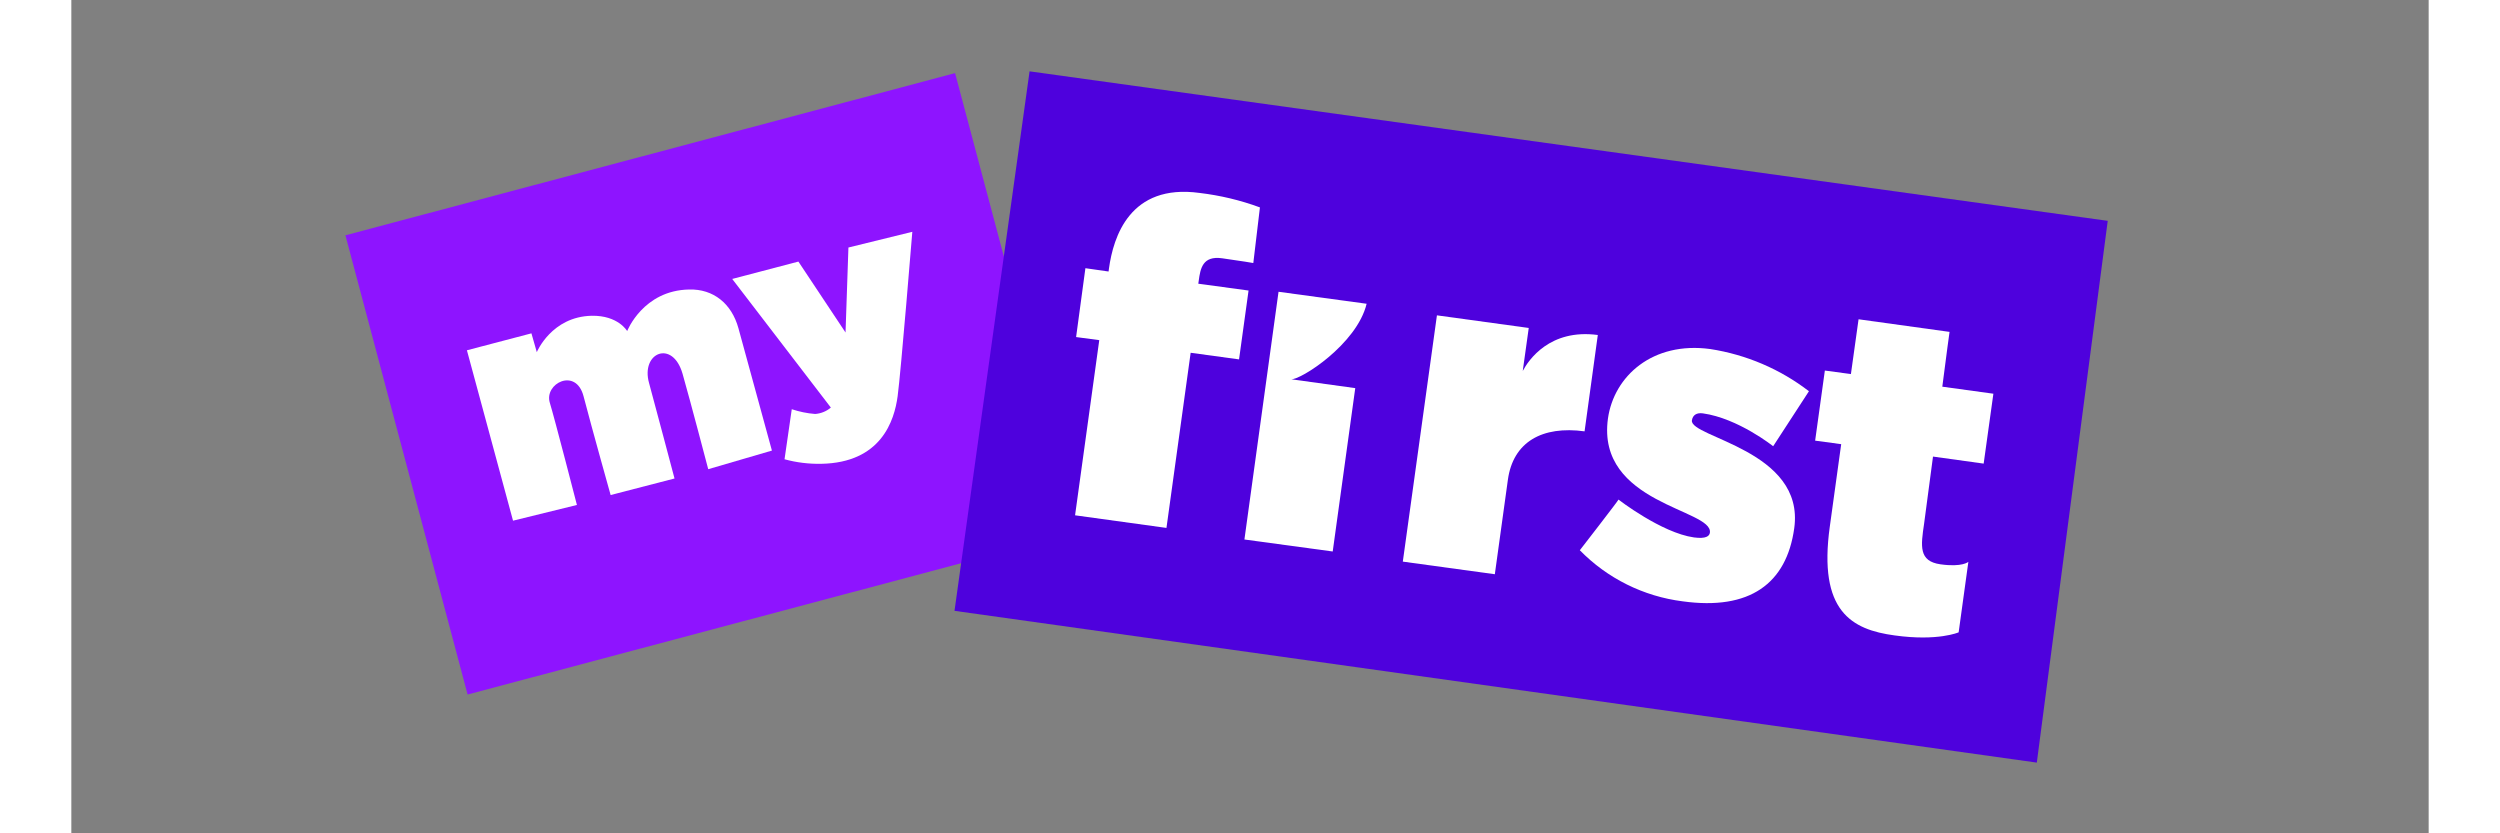
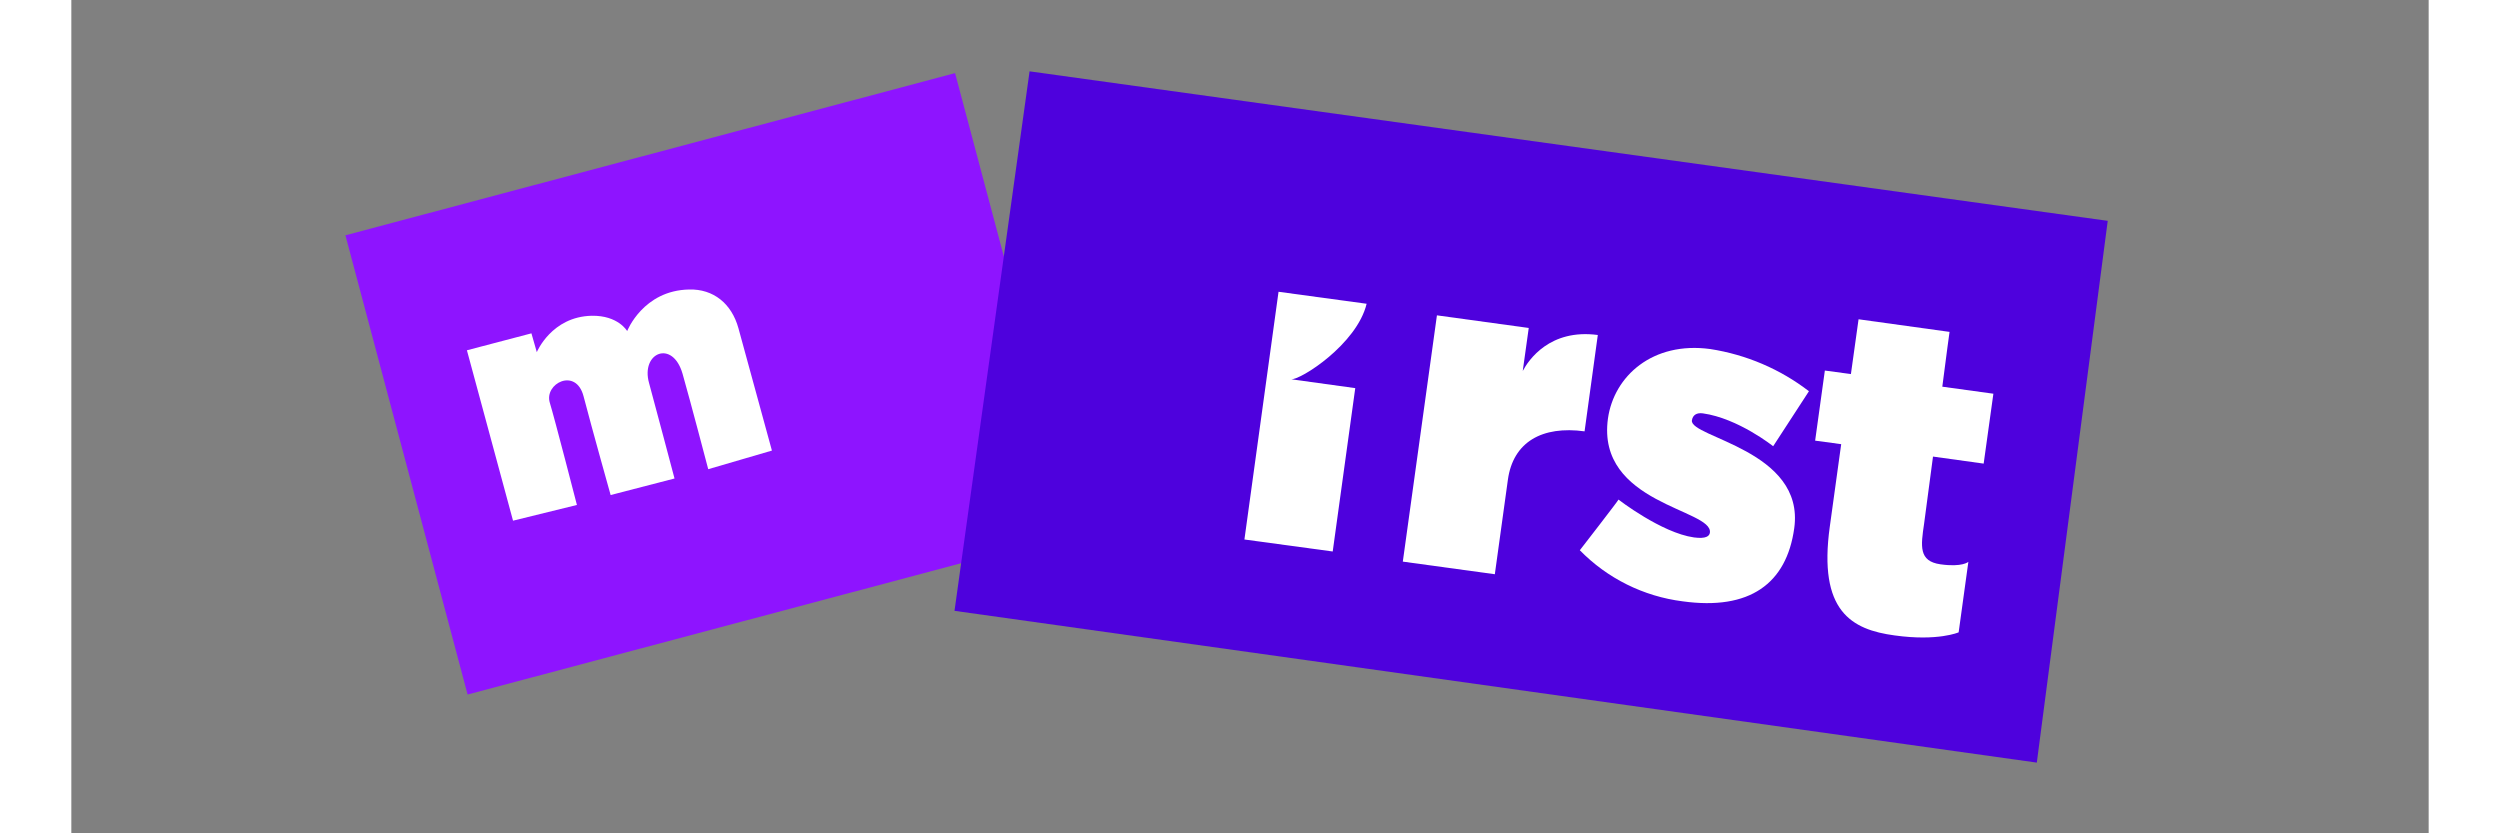
<svg xmlns="http://www.w3.org/2000/svg" width="150" height="50" viewBox="-117 1.5 1140 403">
  <rect x="-117" y="1.5" width="1140" height="403" fill="#808080" stroke="none" />
  <g>
    <rect x="40" y="72.2" transform="matrix(0.966 -0.257 0.257 0.966 -41.647 55.826)" fill="#8E14FF" width="305.2" height="229.9" />
    <polygon fill="#4E01DD" points="833.5,370.3 310.1,296.9 346.4,36 867.8,108.3" />
    <path fill="#FFFFFF" d="M74.3,170.9l22.3,82.4l30.9-7.6c0,0-10.9-42.3-13.1-49.4c-2.9-9.3,12.6-17.3,16.3-3.2       c4.2,16.1,13.1,47.8,13.1,47.8l30.9-8c0,0-9.8-37-12.3-46.1c-4.2-14.8,11.4-21.3,16.2-4.5c3.8,13.3,12.4,46.1,12.4,46.1l30.8-9       c0,0-12.9-47.3-16.2-59.2s-12.1-19-23.8-18.7c-22.3,0.4-30,20.1-30,20.1s-4.3-7.6-17.1-7.4c-19.5,0.4-26.6,17.6-26.6,17.6       l-2.6-9.1L74.3,170.9z" />
-     <path fill="#FFFFFF" d="M202.6,136.4l32-8.4l22.8,34.3l1.4-41.1l30.9-7.6c0,0-5.5,67.6-7.1,79.5c-1.6,11.9-8,32.2-37,32.7       c-6,0.1-11.9-0.6-17.7-2.2l3.5-24.2c3.6,1.2,7.4,2,11.3,2.3c2.8-0.2,5.5-1.3,7.6-3.1L202.6,136.4z" />
-     <path fill="#FFFFFF" d="M428.2,137.3l-0.2,1.4l24.3,3.3l-4.6,33.3l-23.4-3.2l-11.7,84.7l-44.2-6.1l11.7-84.7l-11.2-1.5l4.5-33.3       l11.2,1.6l0.2-1.5c2.1-15.2,10.1-41.1,43.8-36.5c10,1.2,19.7,3.5,29.2,7l-3.2,26.9c0,0-5.7-1-15.1-2.3       C430.1,125.1,429,131.3,428.2,137.3z" />
    <path fill="#FFFFFF" d="M509.4,148.4l-42.6-5.8l-16.5,119.8l42.7,5.8l10.9-79l-31.1-4.3C477.2,185.5,504.7,168,509.4,148.4z" />
    <path fill="#FFFFFF" d="M584.9,180.9l2.9-20.8l-44.4-6.1l-16.5,119.1l44.5,6.1l6.3-45.6c2.5-18.4,16.6-26.3,37.1-23.5l6.4-46.6       C598,160.4,587.7,175.6,584.9,180.9z" />
    <path fill="#FFFFFF" d="M631.2,243.1c0,0.4-18.7,24.5-18.7,24.5c13.3,13.6,30.8,22.3,49.7,24.7c32.4,4.5,50.3-8.5,54-35.4       c5.2-37.7-50.6-43.8-49.5-52.1c0.4-2.6,2.3-3.8,5.3-3.4c17.1,2.4,34,15.9,34,15.9l17.3-26.6c-13.9-10.7-30.3-17.7-47.7-20.4       c-27.9-3.8-46.6,13.1-49.5,33.6c-5.7,41.3,50.9,43.8,49.3,55.2c-0.2,1.6-1.8,3.1-7.7,2.3C652,259.2,631.2,243.1,631.2,243.1z" />
    <path fill="#FFFFFF" d="M812.5,191.9l-24.7-3.4c1.9-15,3.5-26.5,3.5-26.5l-44-6.1c0,0-1.5,10.8-3.7,26.5l-12.6-1.7l-4.7,33.9       l12.6,1.7c-1.9,13.5-3.8,27.5-5.5,39.8c-5.7,41,10.5,49.9,31.4,52.7c20.9,2.9,30.9-1.5,30.9-1.5l4.7-34.1c0,0-2.9,2.7-13.5,1.2       c-10.6-1.5-9.5-8.8-7.9-19.7c0.5-3.8,2.3-17.1,4.3-32.4l24.5,3.4L812.5,191.9z" />
  </g>
</svg>